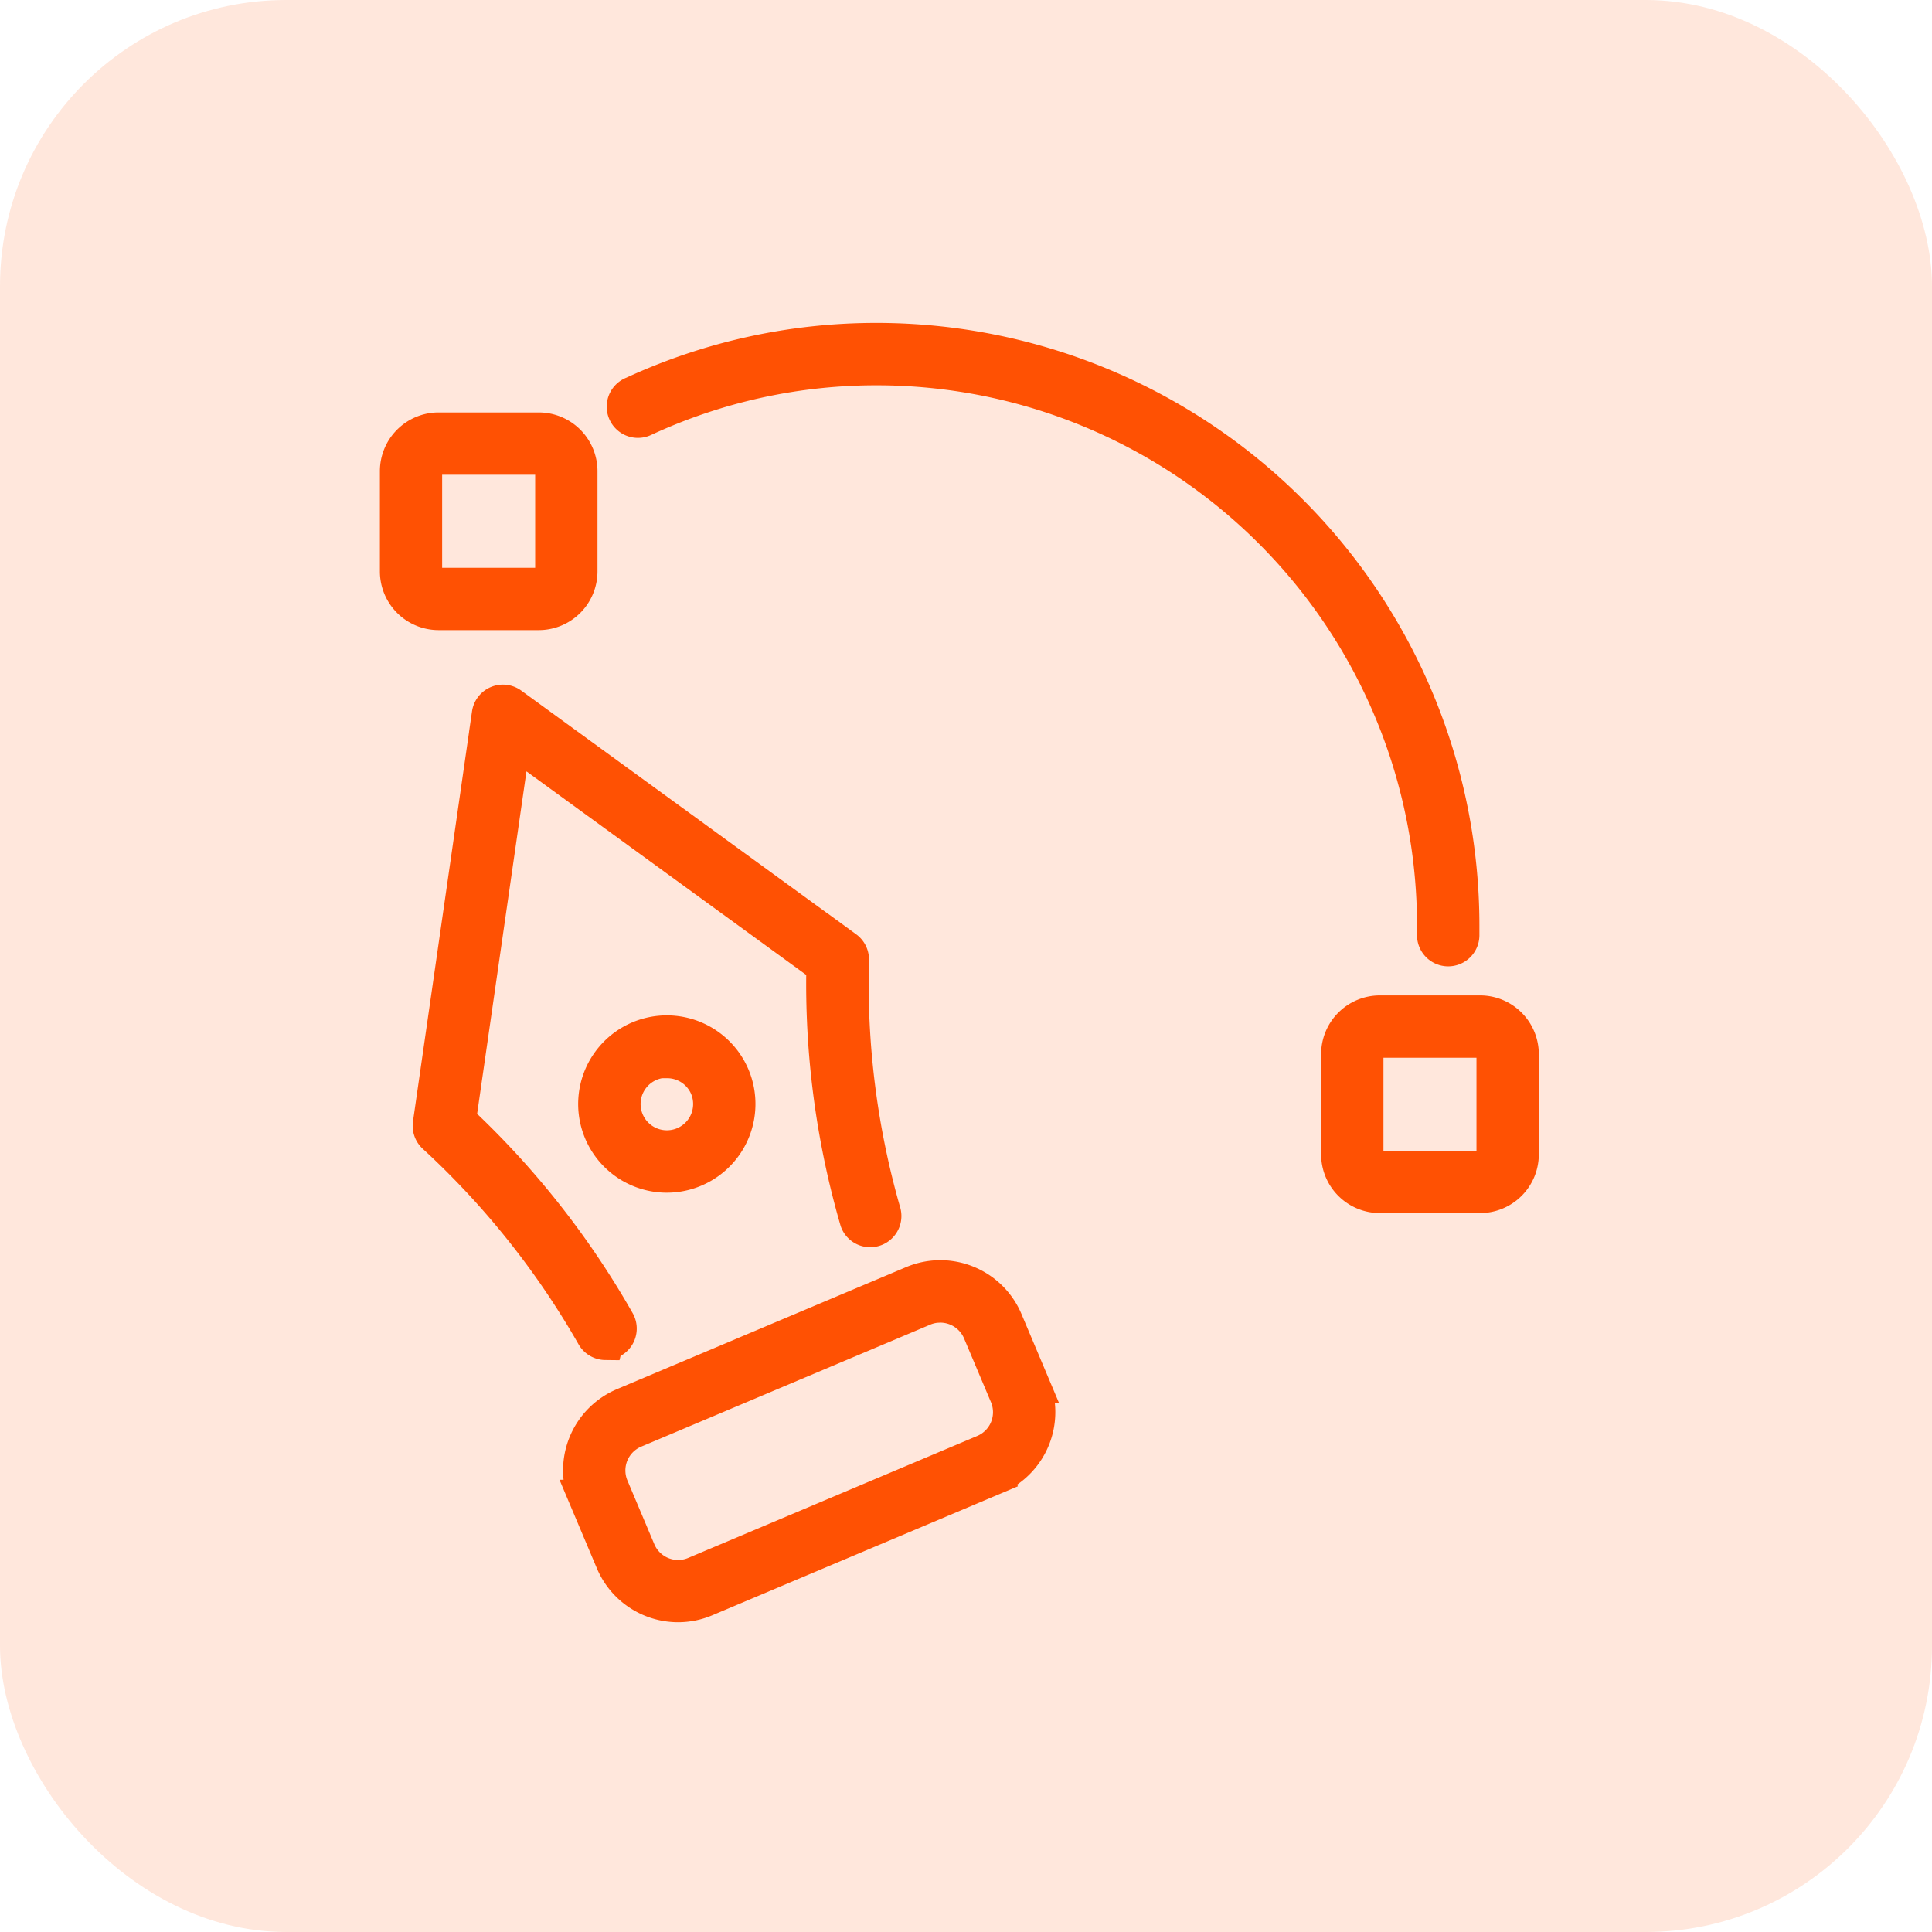
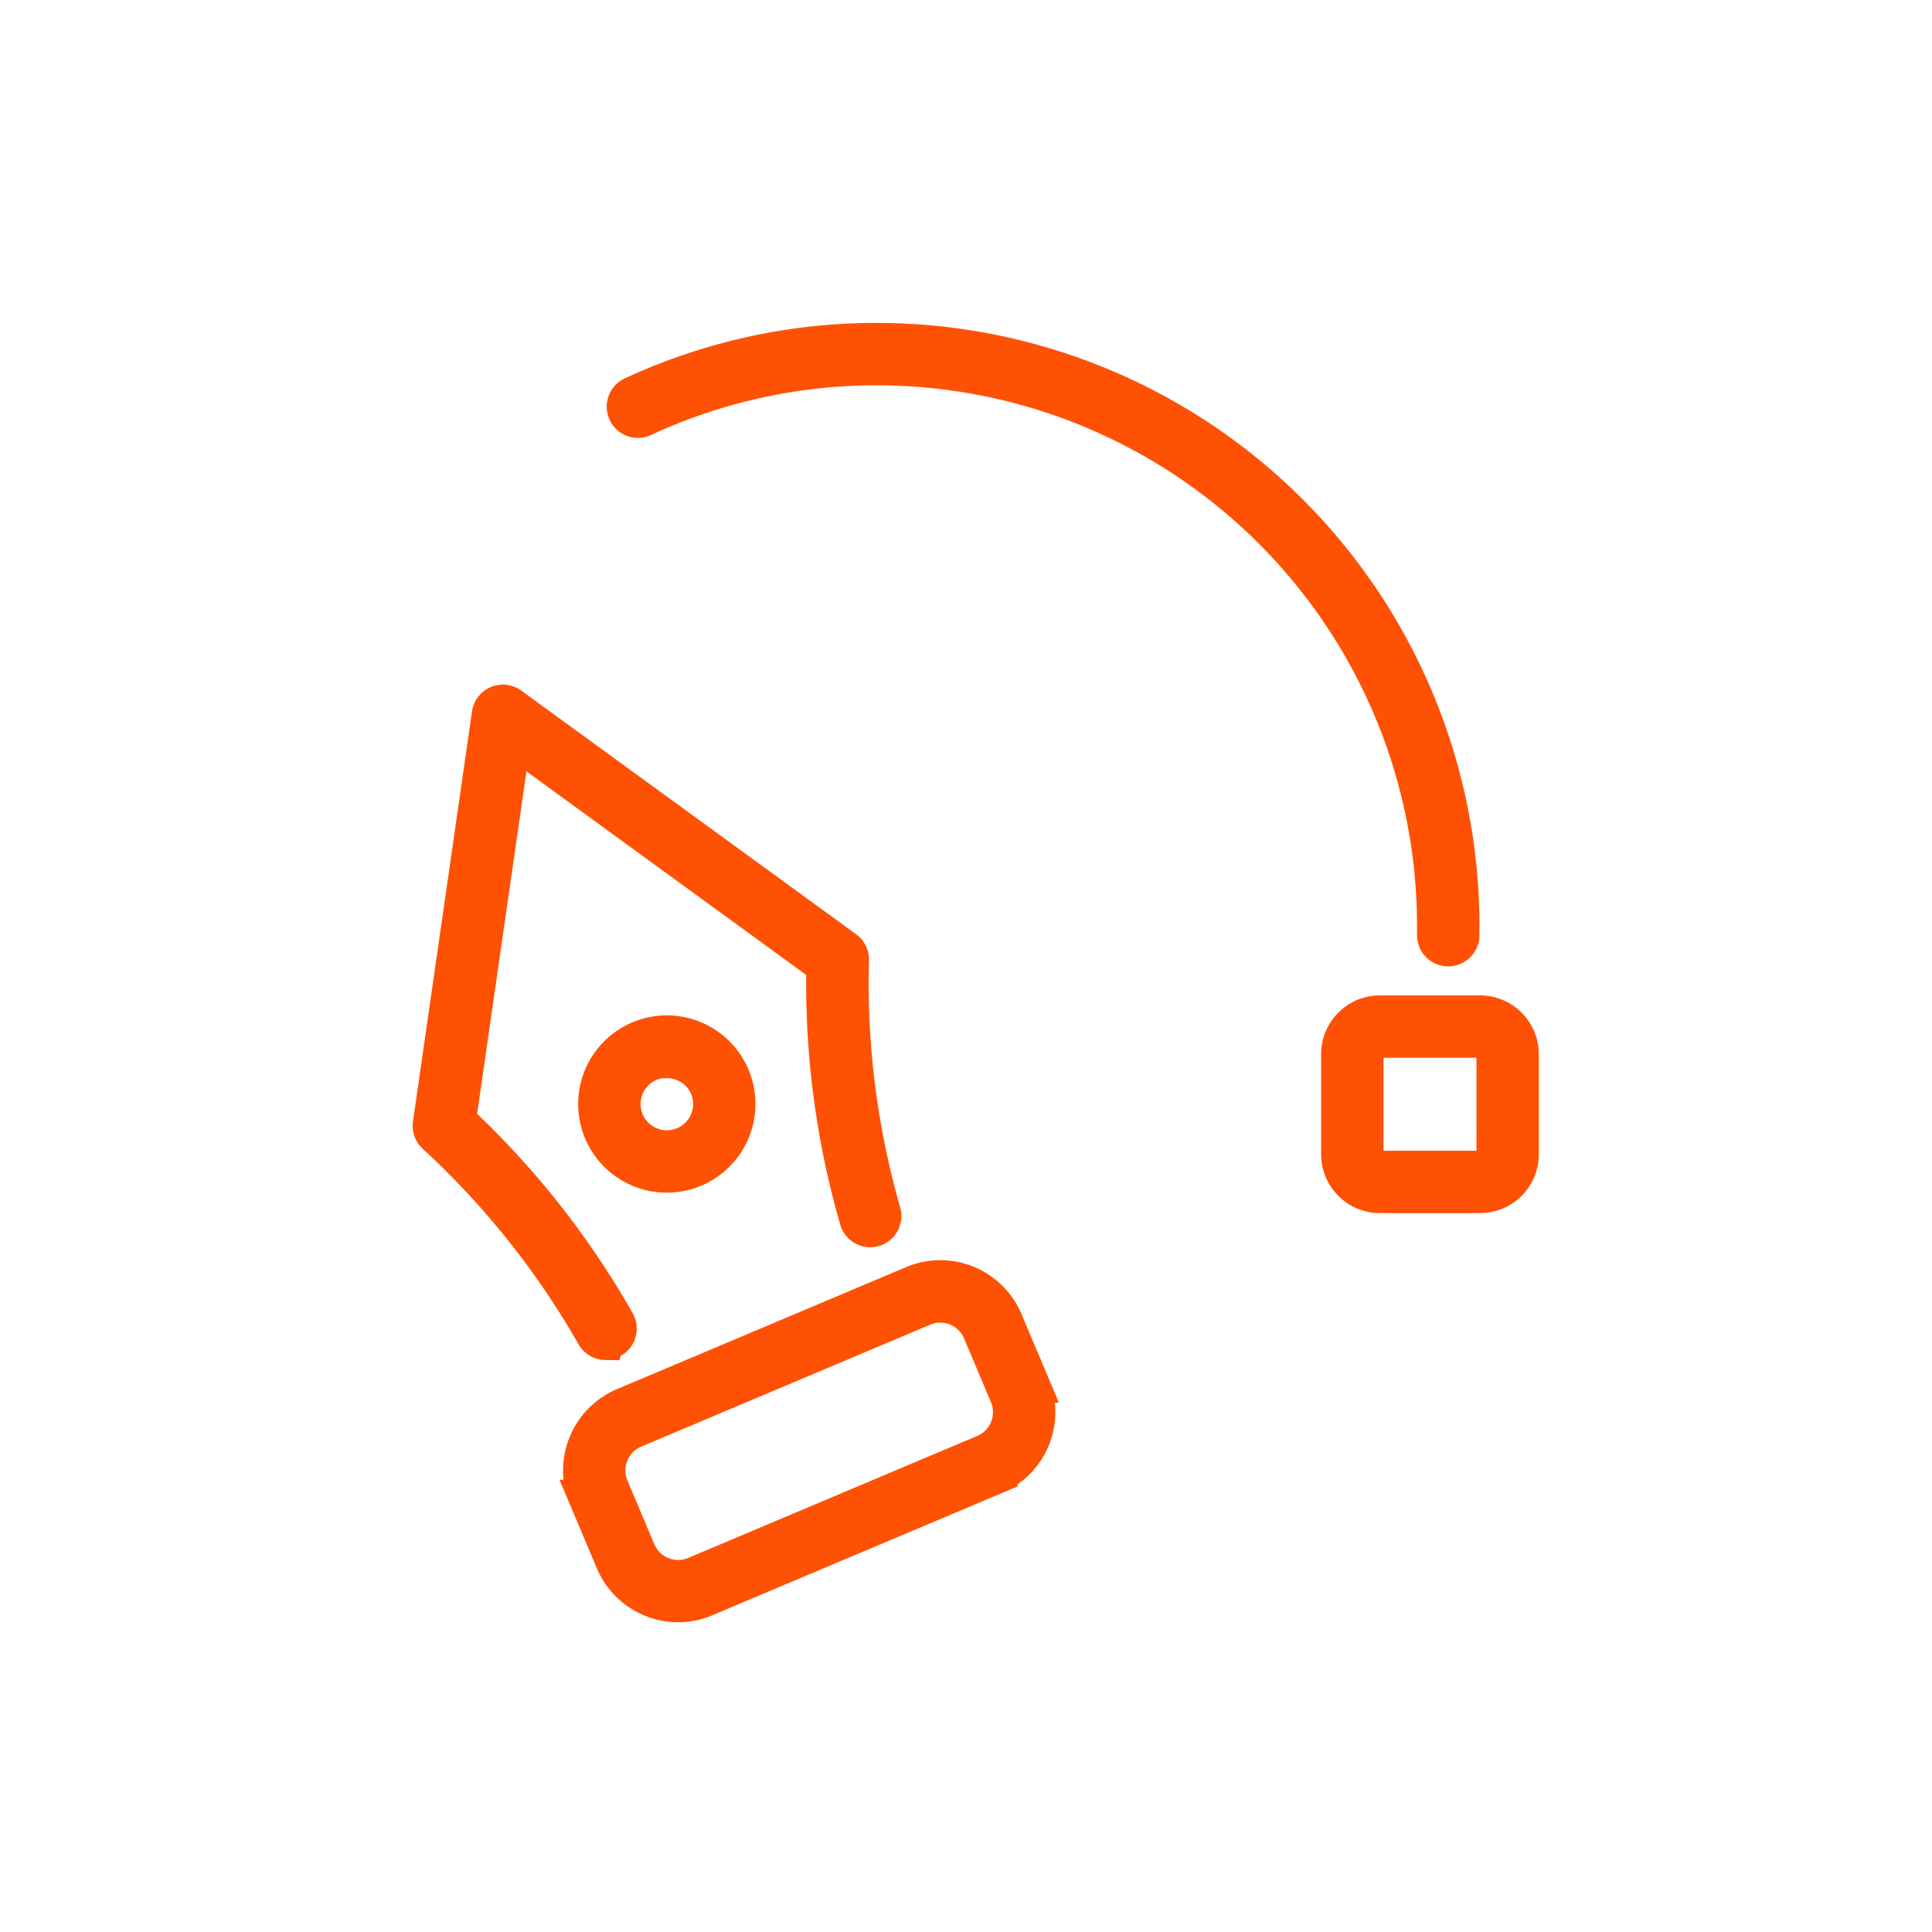
<svg xmlns="http://www.w3.org/2000/svg" width="27" height="27" viewBox="0 0 27 27">
  <g id="Group_41850" data-name="Group 41850" transform="translate(14793 9480)">
    <g id="Group_41513" data-name="Group 41513" transform="translate(-226 -40.815)">
-       <rect id="Rectangle_11935" data-name="Rectangle 11935" width="19" height="19" transform="translate(-14563 -9435.185)" fill="none" />
      <g id="Group_41512" data-name="Group 41512" transform="translate(-14561.439 -9434.421)">
        <g id="Group_97" data-name="Group 97" transform="translate(0.456 5.053)">
          <g id="Group_94" data-name="Group 94" transform="translate(0 0)">
            <path id="Path_93" data-name="Path 93" d="M2878.093,200.4a.186.186,0,0,1-.163-.1,11.615,11.615,0,0,0-2.218-2.783.187.187,0,0,1-.062-.167l.825-5.73a.186.186,0,0,1,.293-.124l4.681,3.406a.186.186,0,0,1,.076.161,11.614,11.614,0,0,0,.448,3.53.186.186,0,0,1-.355.109,11.868,11.868,0,0,1-.468-3.56l-4.35-3.165-.767,5.325a11.876,11.876,0,0,1,2.224,2.819.186.186,0,0,1-.163.275Z" transform="translate(-2875.648 -191.46)" fill="#ff5104" stroke="#ff5104" stroke-width="0.5" />
          </g>
          <g id="Group_95" data-name="Group 95" transform="translate(2.101 8.044)">
            <path id="Path_94" data-name="Path 94" d="M2922.219,369.152a.983.983,0,0,1-.905-.6l-.376-.891a.982.982,0,0,1,.523-1.286l4.04-1.705a.981.981,0,0,1,1.286.522l.376.891a.981.981,0,0,1-.523,1.286l-.072-.171.072.171-4.04,1.705A.976.976,0,0,1,2922.219,369.152Zm3.663-4.187a.605.605,0,0,0-.237.048l-4.04,1.705a.611.611,0,0,0-.325.8l.376.891a.611.611,0,0,0,.8.325l4.04-1.705h0a.61.61,0,0,0,.325-.8l-.376-.891a.612.612,0,0,0-.562-.373Z" transform="translate(-2920.86 -364.592)" fill="#ff5104" stroke="#ff5104" stroke-width="0.5" />
          </g>
          <g id="Group_96" data-name="Group 96" transform="translate(2.313 4.626)">
            <path id="Path_95" data-name="Path 95" d="M2926.415,293a.989.989,0,1,1,.911-1.374h0a.99.99,0,0,1-.911,1.374Zm0-1.606a.617.617,0,1,0,.569.377A.615.615,0,0,0,2926.414,291.4Z" transform="translate(-2925.426 -291.025)" fill="#ff5104" stroke="#ff5104" stroke-width="0.5" />
          </g>
        </g>
        <g id="Group_101" data-name="Group 101" transform="translate(0 0)">
          <g id="Group_98" data-name="Group 98" transform="translate(3.165 0)">
            <path id="Path_96" data-name="Path 96" d="M2945.454,91.188h0a.186.186,0,0,1-.181-.191c0-.046,0-.091,0-.137a7.8,7.8,0,0,0-7.793-7.792,7.715,7.715,0,0,0-3.266.717.186.186,0,0,1-.265-.169.185.185,0,0,1,.121-.174,8.085,8.085,0,0,1,3.41-.746,8.174,8.174,0,0,1,8.165,8.164c0,.049,0,.1,0,.147A.186.186,0,0,1,2945.454,91.188Z" transform="translate(-2933.946 -82.697)" fill="#ff5104" stroke="#ff5104" stroke-width="0.5" />
          </g>
          <g id="Group_99" data-name="Group 99" transform="translate(0 1.25)">
-             <path id="Path_97" data-name="Path 97" d="M2867.8,112.144h-1.4a.571.571,0,0,1-.57-.571v-1.4a.571.571,0,0,1,.57-.571h1.4a.571.571,0,0,1,.571.571v1.4A.571.571,0,0,1,2867.8,112.144Zm-1.4-2.171a.2.2,0,0,0-.2.2v1.4a.2.2,0,0,0,.2.2h1.4a.2.2,0,0,0,.2-.2v-1.4a.2.2,0,0,0-.2-.2Z" transform="translate(-2865.832 -109.602)" fill="#ff5104" stroke="#ff5104" stroke-width="0.5" />
-           </g>
+             </g>
          <g id="Group_100" data-name="Group 100" transform="translate(13.151 9.397)">
            <path id="Path_98" data-name="Path 98" d="M3150.868,287.487h-1.4a.571.571,0,0,1-.571-.571v-1.4a.571.571,0,0,1,.571-.571h1.4a.571.571,0,0,1,.571.571v1.4A.571.571,0,0,1,3150.868,287.487Zm-1.4-2.171a.2.2,0,0,0-.2.2v1.4a.2.2,0,0,0,.2.2h1.4a.2.2,0,0,0,.2-.2v-1.4a.2.2,0,0,0-.2-.2Z" transform="translate(-3148.896 -284.945)" fill="#ff5104" stroke="#ff5104" stroke-width="0.5" />
          </g>
        </g>
      </g>
    </g>
    <g id="Group_41846" data-name="Group 41846" transform="translate(-87.153 36.25)">
      <g id="Group_41539" data-name="Group 41539" transform="translate(-104.999)">
-         <rect id="Rectangle_11931" data-name="Rectangle 11931" width="27" height="27" rx="4" transform="translate(-14600.848 -9516.25)" fill="#ff5104" opacity="0.138" />
-       </g>
+         </g>
    </g>
  </g>
</svg>